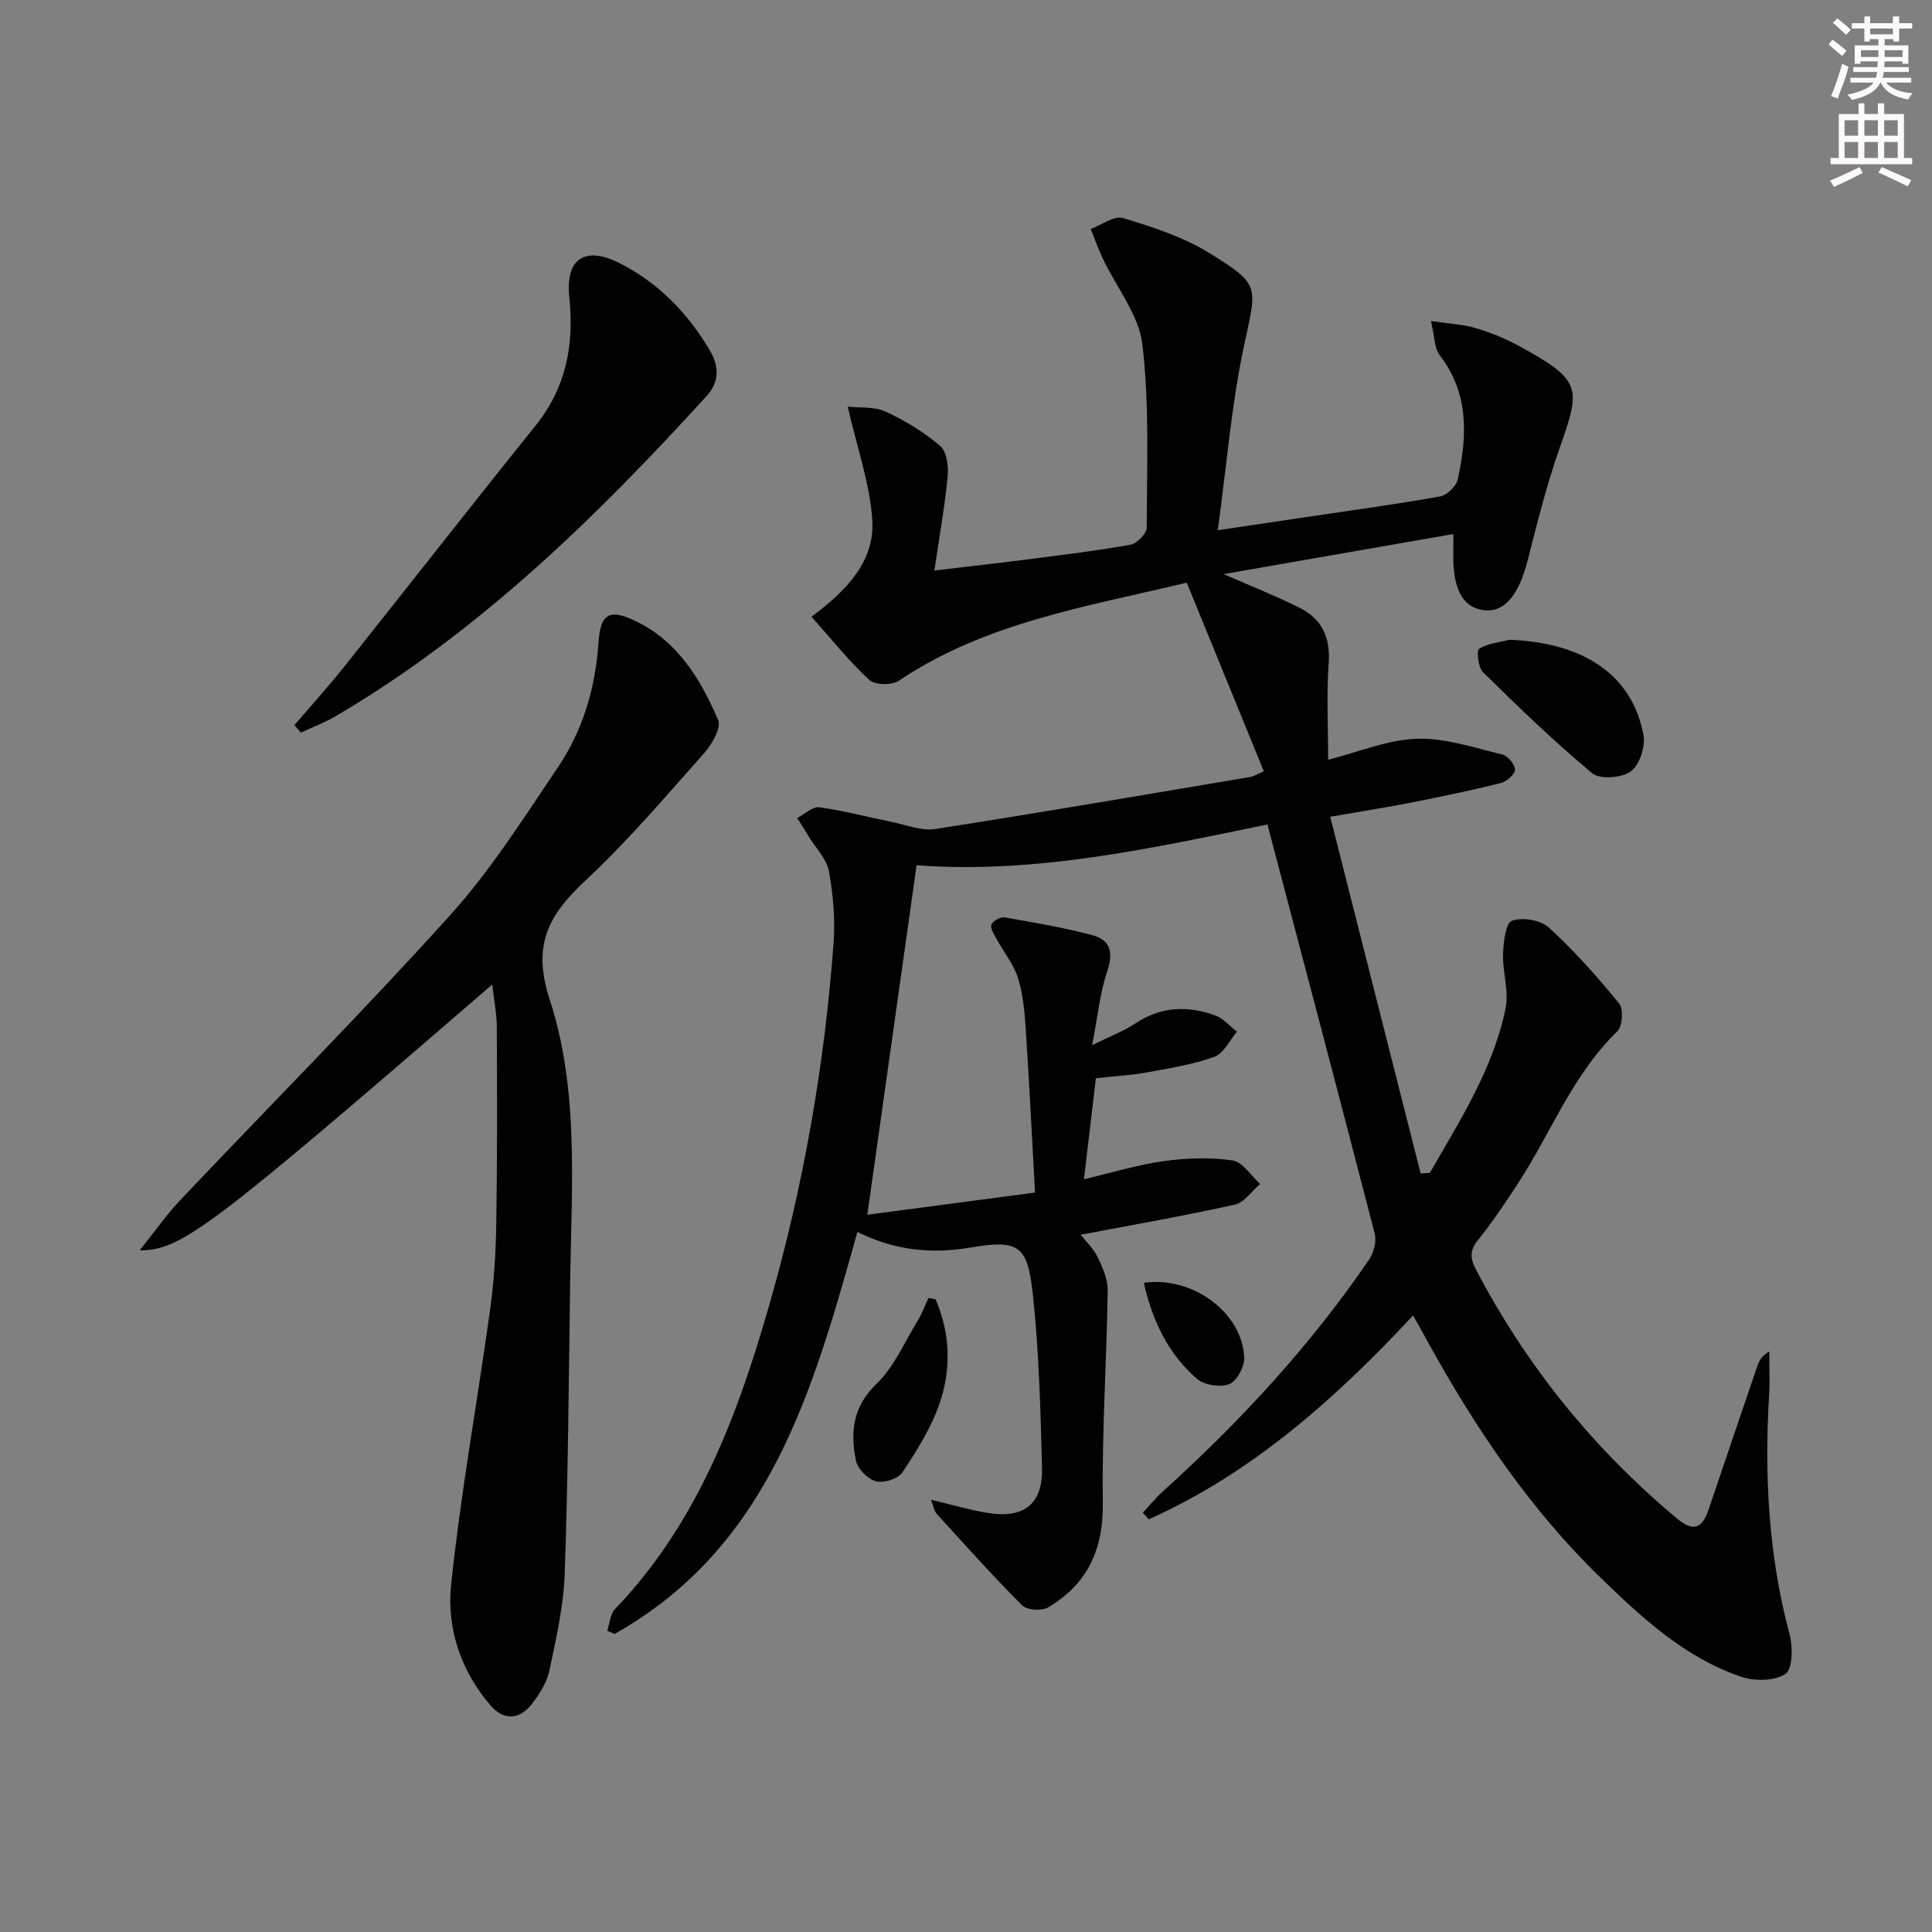
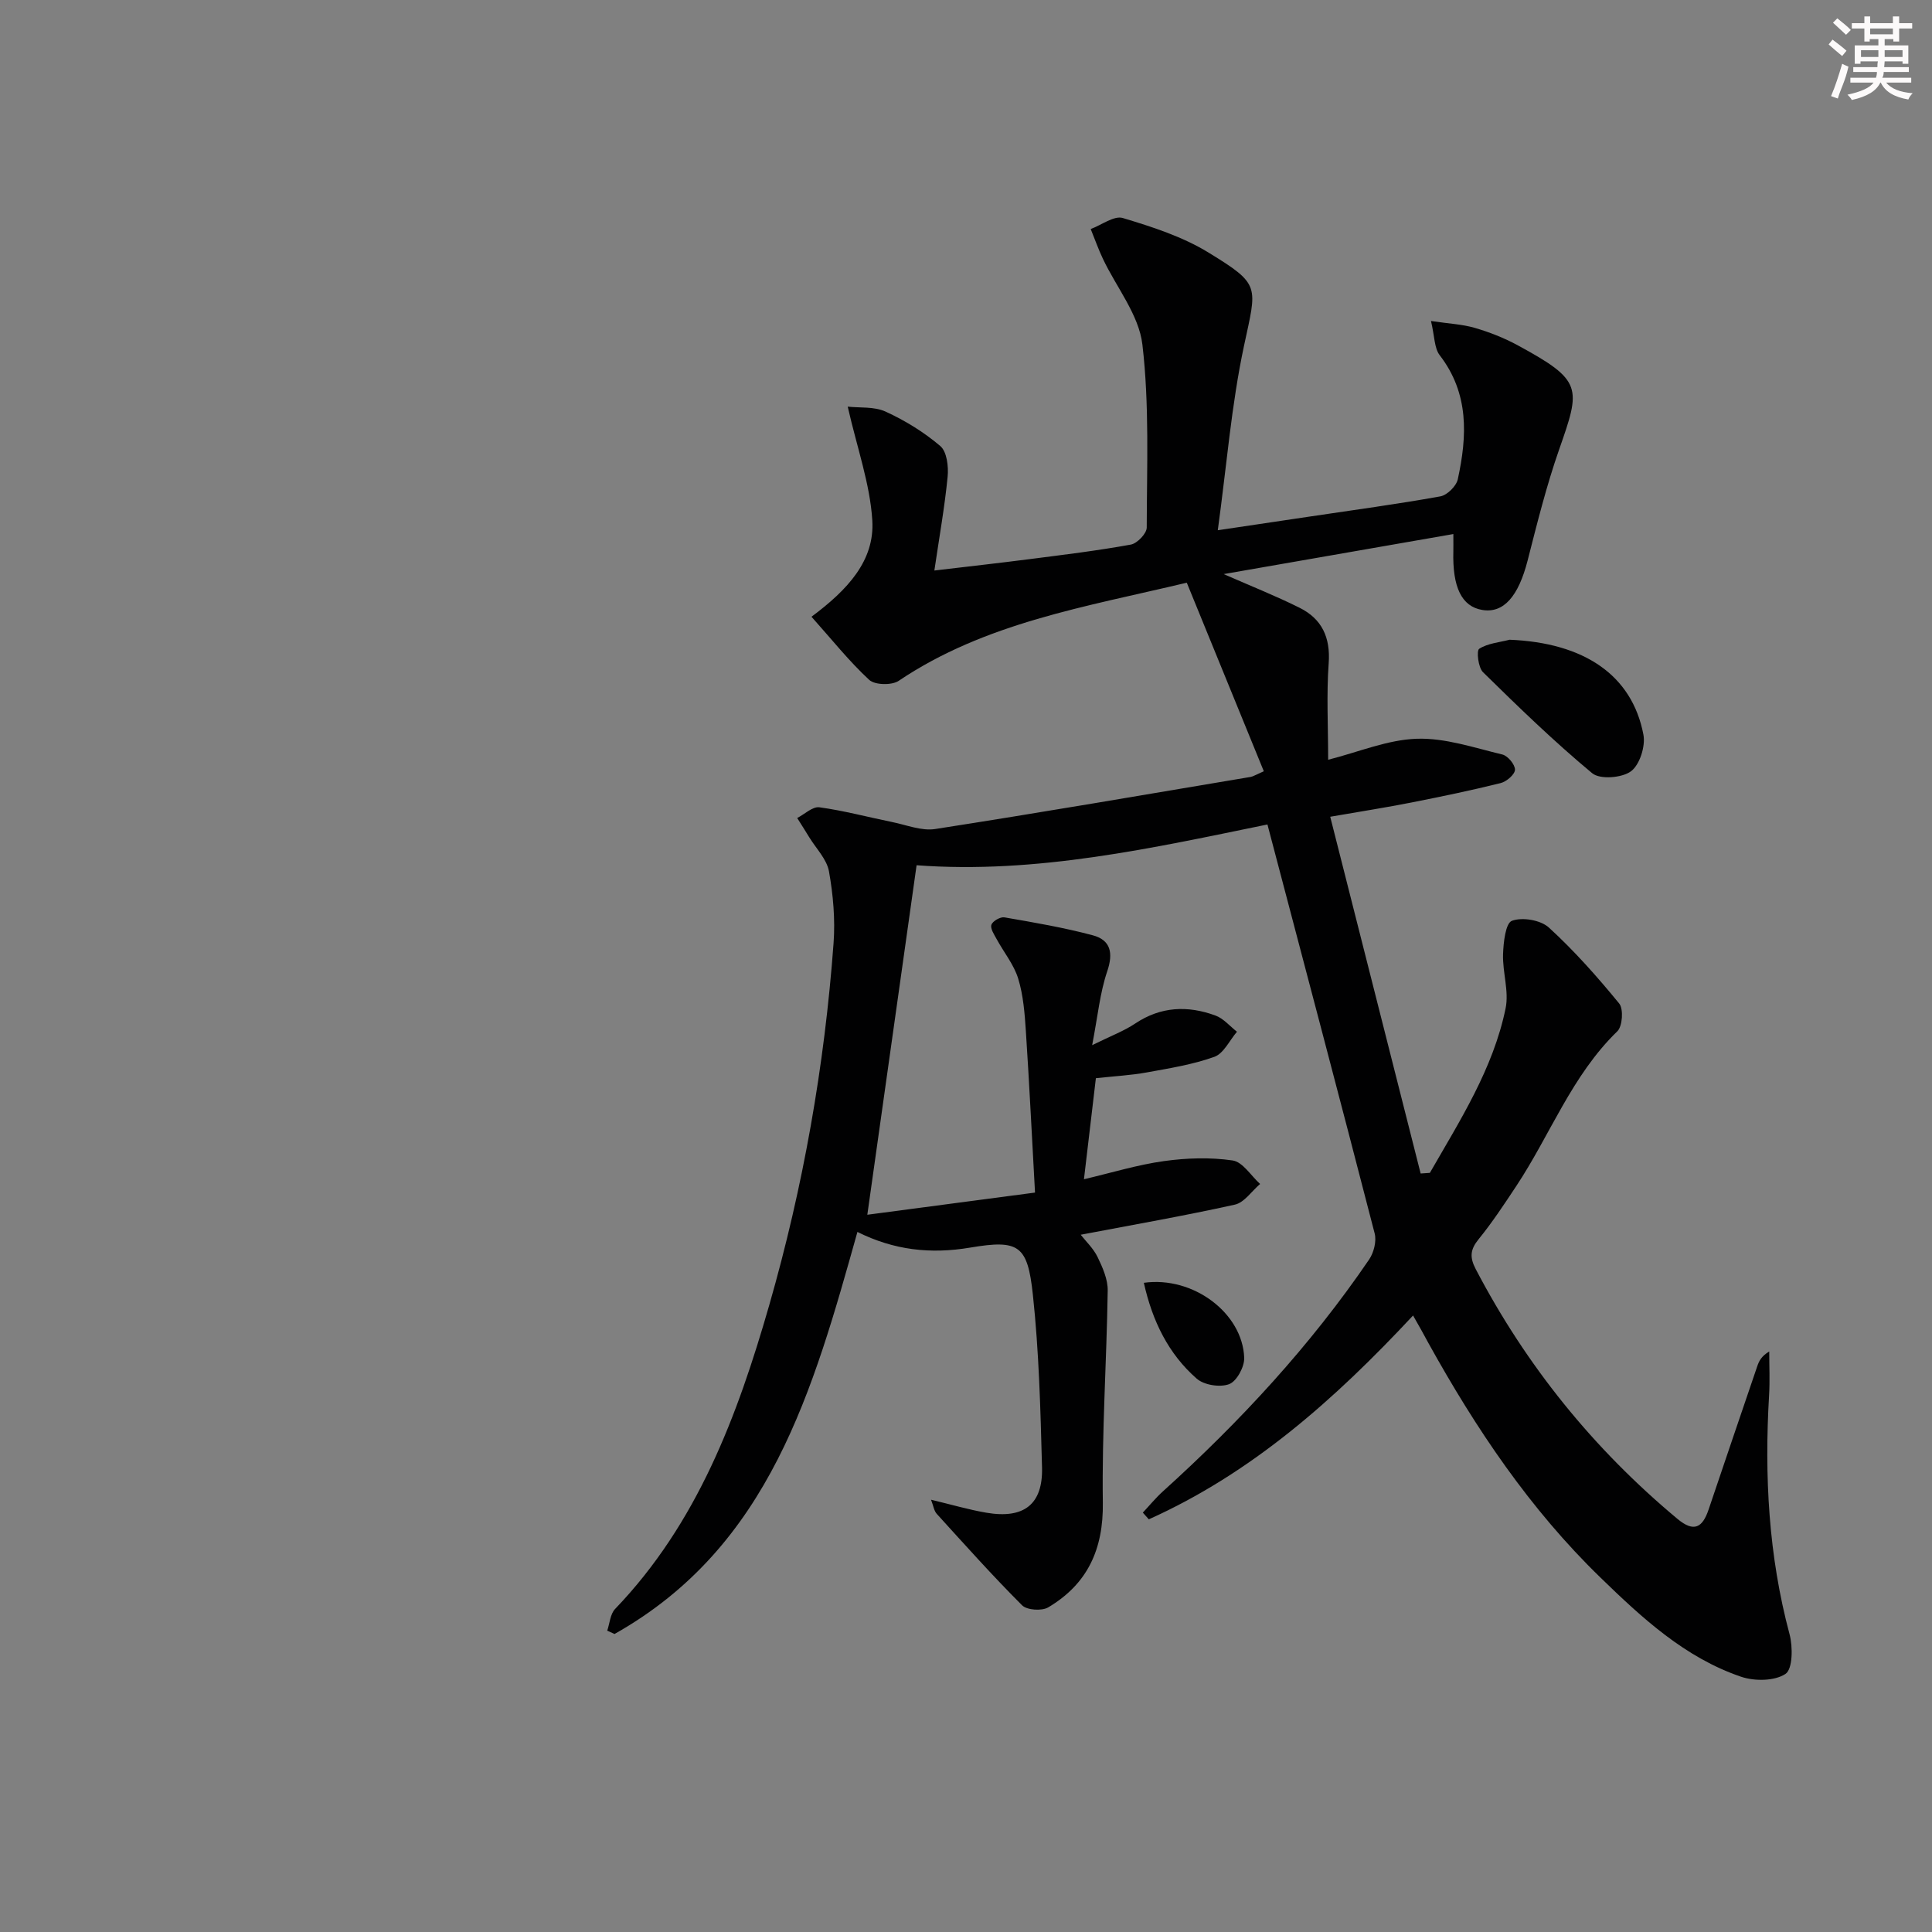
<svg xmlns="http://www.w3.org/2000/svg" enable-background="new 0 0 400 400" viewBox="0 0 400 400">
  <rect x="0" y="0" width="400" height="400" fill="#808080" stroke="none" />
  <g fill="#010102">
    <path d="m292.56 272.36c-16.32 17.5-33.45 32.65-54.71 42.2-.41-.46-.83-.93-1.24-1.39 1.38-1.47 2.66-3.04 4.14-4.38 15.99-14.45 30.55-30.18 42.71-48.02.97-1.43 1.57-3.78 1.15-5.4-7.25-28.08-14.68-56.11-22.2-84.67-23.44 4.79-47.76 10.31-72.64 8.44-3.39 24.03-6.71 47.64-10.2 72.36 11.22-1.48 22.6-2.99 34.72-4.59-.65-11.66-1.18-22.58-1.9-33.5-.24-3.64-.53-7.37-1.59-10.82-.89-2.89-2.96-5.41-4.44-8.13-.52-.96-1.37-2.21-1.1-3 .26-.76 1.86-1.68 2.7-1.53 6.13 1.06 12.28 2.11 18.28 3.71 3.69.98 4.3 3.62 3 7.46-1.51 4.44-1.95 9.24-3.12 15.29 3.97-1.96 6.63-2.95 8.91-4.48 5.31-3.55 10.9-3.76 16.63-1.65 1.66.61 2.97 2.2 4.44 3.35-1.54 1.79-2.75 4.51-4.69 5.2-4.49 1.61-9.3 2.37-14.02 3.23-3.25.59-6.58.76-10.5 1.19-.81 6.83-1.61 13.66-2.47 20.92 5.74-1.35 11.1-3 16.58-3.76 4.67-.65 9.56-.81 14.2-.13 2.09.3 3.81 3.17 5.69 4.87-1.74 1.48-3.27 3.85-5.24 4.28-10.52 2.33-21.14 4.18-31.9 6.23 1.07 1.37 2.64 2.84 3.51 4.65 1.04 2.16 2.12 4.61 2.08 6.92-.22 14.62-1.22 29.25-1.01 43.86.14 9.68-3.16 16.88-11.31 21.72-1.32.78-4.4.58-5.41-.43-6.1-6.1-11.86-12.55-17.67-18.94-.57-.63-.69-1.66-1.18-2.92 4.16.99 7.77 2.06 11.45 2.69 7.77 1.33 11.73-1.71 11.53-9.37-.32-11.95-.62-23.94-1.9-35.81-1.1-10.19-2.87-11.41-12.96-9.71-8.22 1.39-15.8.53-23.36-3.24-9.16 32.62-18.08 65.14-50.29 83.24-.5-.23-1.01-.46-1.51-.69.52-1.52.62-3.44 1.63-4.49 17.03-17.75 25.32-39.96 31.92-62.93 7.03-24.49 11.44-49.5 13.31-74.92.36-4.92-.08-10-.95-14.86-.45-2.52-2.66-4.73-4.09-7.07-.81-1.34-1.66-2.66-2.49-3.98 1.54-.79 3.19-2.41 4.59-2.22 5.06.69 10.03 2.03 15.05 3.05 2.97.6 6.1 1.89 8.93 1.45 21.81-3.39 43.56-7.13 65.33-10.79.46-.08.89-.37 2.71-1.17-5.29-12.94-10.56-25.84-15.95-39.04-20.99 5.01-41.75 8.28-59.65 20.32-1.43.96-4.93.88-6.1-.2-4.17-3.86-7.74-8.36-11.95-13.07 7.5-5.58 13.11-11.63 12.59-19.96-.47-7.55-3.14-14.96-5.09-23.54 2.45.28 5.48-.06 7.87 1.04 4.03 1.85 7.94 4.25 11.3 7.12 1.36 1.16 1.72 4.22 1.52 6.32-.61 6.26-1.72 12.47-2.75 19.45 6.91-.82 13.44-1.55 19.97-2.39 6.92-.89 13.85-1.73 20.71-2.98 1.32-.24 3.29-2.3 3.29-3.53.02-12.64.57-25.39-.9-37.89-.72-6.15-5.38-11.83-8.18-17.76-.95-2-1.68-4.1-2.52-6.15 2.24-.83 4.83-2.83 6.65-2.28 6.09 1.83 12.35 3.85 17.72 7.14 10.94 6.69 10.01 6.9 7.37 19.31-2.61 12.22-3.59 24.79-5.43 38.19 7.33-1.09 13.18-1.95 19.02-2.83 9.02-1.35 18.07-2.56 27.05-4.18 1.42-.25 3.31-2.12 3.62-3.54 1.95-8.95 2.37-17.75-3.74-25.68-1.14-1.48-1.05-3.92-1.81-7.09 3.75.56 6.51.67 9.09 1.43 3.01.88 6 2.05 8.76 3.54 13.64 7.39 13.18 8.78 8.67 21.67-2.62 7.49-4.54 15.24-6.51 22.94-1.91 7.44-4.97 10.99-9.41 10.24-4.23-.71-6.18-4.68-5.97-12.16.02-.82 0-1.63 0-3.55-15.95 2.78-31.64 5.52-47.55 8.29 5.6 2.46 10.76 4.5 15.71 6.97 4.62 2.3 6.42 6.13 6.03 11.5-.47 6.45-.11 12.96-.11 19.97 6.34-1.61 12.3-4.15 18.35-4.35 5.87-.2 11.86 1.86 17.71 3.26 1.13.27 2.64 2.08 2.62 3.15-.02.98-1.75 2.47-2.97 2.77-6.1 1.52-12.26 2.79-18.42 4.01-5.17 1.02-10.38 1.84-16.86 2.96 6.34 25.01 12.53 49.44 18.72 73.86.64-.04 1.27-.09 1.91-.13 6.24-10.88 13.1-21.53 15.68-34.07.73-3.54-.65-7.47-.53-11.2.08-2.44.52-6.44 1.84-6.92 2.15-.8 5.94-.16 7.65 1.4 5.26 4.81 10.04 10.2 14.56 15.73.92 1.13.68 4.71-.39 5.75-9.43 9.14-13.89 21.44-20.94 32.07-2.48 3.74-4.96 7.51-7.79 10.99-1.74 2.14-1.86 3.73-.59 6.17 10.48 20.04 24.4 37.24 41.77 51.72 3.45 2.88 5.2 1.77 6.45-1.94 3.35-9.91 6.71-19.82 10.09-29.72.36-1.05.87-2.05 2.46-3 0 3.02.15 6.04-.03 9.04-.99 16.71-.12 33.23 4.24 49.51.7 2.61.65 7.23-.85 8.21-2.26 1.49-6.4 1.53-9.19.58-11.64-3.96-20.52-12.19-29.12-20.54-14.59-14.15-25.8-30.84-35.61-48.54-.91-1.73-1.9-3.45-3.18-5.71z" />
-     <path d="m101.91 203.84c-58.71 50.71-64.25 54.97-73 55.04 3.19-3.98 5.56-7.4 8.39-10.39 18.64-19.68 37.77-38.91 55.92-59.04 8.42-9.33 15.24-20.16 22.31-30.62 5.19-7.68 7.75-16.46 8.38-25.78.4-5.96 2.22-7.06 7.55-4.53 8.83 4.2 13.6 12.07 17.22 20.55.68 1.6-1.24 4.99-2.83 6.78-7.96 8.96-15.75 18.15-24.48 26.3-7.63 7.13-11.33 13.25-7.57 24.77 6.14 18.77 4.52 38.82 4.24 58.45-.28 20.14-.42 40.28-1.12 60.4-.23 6.73-1.77 13.45-3.17 20.08-.52 2.48-2.06 4.91-3.65 6.96-2.52 3.25-5.8 3.44-8.5.32-6.16-7.12-9.14-15.97-8.21-24.93 2-19.11 5.46-38.07 8.09-57.13.82-5.91 1.18-11.92 1.27-17.89.21-13.45.17-26.91.11-40.36.01-2.73-.55-5.47-.95-8.98z" />
-     <path d="m60.95 150.14c3.41-3.99 6.95-7.89 10.22-11.99 13.25-16.63 26.33-33.4 39.66-49.96 6.39-7.94 8.07-16.82 7.04-26.66-.84-7.97 3.21-10.71 10.48-7.01 8.04 4.09 14.17 10.41 18.7 18.18 1.79 3.08 1.94 6.33-.69 9.22-22.9 25.16-47.11 48.81-76.67 66.25-2.34 1.38-4.92 2.35-7.39 3.51-.45-.51-.9-1.03-1.35-1.54z" />
    <path d="m312.55 132.45c15.38.62 25.34 7.28 27.7 19.64.46 2.39-.76 6.26-2.58 7.6-1.86 1.38-6.42 1.73-8.02.4-7.89-6.55-15.28-13.72-22.61-20.92-1-.98-1.38-4.46-.79-4.84 1.76-1.14 4.15-1.33 6.3-1.88z" />
-     <path d="m193.7 269.01c3.05 7.01 3.27 14.41.84 21.53-1.73 5.06-4.71 9.78-7.69 14.28-.88 1.34-3.87 2.3-5.48 1.87-1.69-.44-3.81-2.57-4.16-4.28-1.17-5.82-.7-11.13 4.25-15.89 3.66-3.52 5.81-8.63 8.54-13.09.9-1.47 1.5-3.13 2.23-4.7.49.1.98.19 1.47.28z" />
    <path d="m236.82 265.59c10.21-1.43 20.44 6.27 20.78 15.52.07 1.87-1.55 4.87-3.11 5.46-1.89.72-5.21.2-6.73-1.14-5.84-5.12-9.16-11.87-10.94-19.84z" />
  </g>
  <path d="m378.6 9.2.8-1c.9.7 1.9 1.4 2.9 2.3l-.9 1.1c-1.1-.9-2-1.7-2.8-2.4zm.5 10.7c.9-2.1 1.6-4.3 2.3-6.7.4.2.8.4 1.3.6-.7 3.1-1.5 4.3-2.2 6.6zm.4-15.2.9-.9c1 .8 2 1.6 2.8 2.4l-1 1c-1-.9-1.9-1.8-2.7-2.5zm12.5-1.3h1.2v1.4h2.7v1.1h-2.7v2.7h-1.2v-.5h-1.8v1.3h4.9v3.8h-1.2v-.5h-3.7c0 .4-.1.9-.1 1.2h5.1v1h-5.2c0 .5-.1.9-.3 1.2h6v1h-5.2c1.1 1.3 2.9 2 5.5 2.2-.4.4-.7.8-.9 1.3-2.9-.5-4.8-1.6-5.7-3.5h-.1c-.8 1.7-2.7 2.9-5.9 3.6-.2-.4-.6-.8-.9-1.1 2.8-.6 4.6-1.4 5.4-2.5h-4.8v-1h5.3c.1-.3.2-.7.2-1.2h-4.9v-1h5c0-.4 0-.8.1-1.2h-3.6v.5h-1.2v-3.8h4.9v-1.3h-1.8v.5h-1.1v-2.7h-2.6v-1.1h2.6v-1.4h1.2v1.4h4.7v-1.4zm-6.7 8.4h3.6c0-.4 0-.9 0-1.4h-3.6zm1.9-4.7h4.7v-1.2h-4.7zm6.7 3.3h-3.7v1.4h3.7z" fill="#fcfafa" />
-   <path d="m384.7 21.4h1.3v2.2h2.8v-2.2h1.3v2.2h4.1v9.1h1.7v1.3h-16.9v-1.3h1.7v-9.1h4.1v-2.2zm.3 13.2.7 1.2c-1.8.9-3.8 1.9-6 2.9-.2-.4-.5-.8-.8-1.3 2.4-1 4.4-2 6.1-2.8zm-3.1-6.5h2.8v-3.2h-2.8zm0 4.6h2.8v-3.3h-2.8v3.2zm4.1-4.6h2.8v-3.2h-2.8zm0 4.6h2.8v-3.3h-2.8zm3.6 1.9c2.1.9 4.1 1.8 6.1 2.7l-.7 1.3c-2.2-1.1-4.2-2-6.1-2.9zm3.3-9.7h-2.8v3.2h2.8zm-2.8 7.8h2.8v-3.3h-2.8z" fill="#fcfafa" />
</svg>